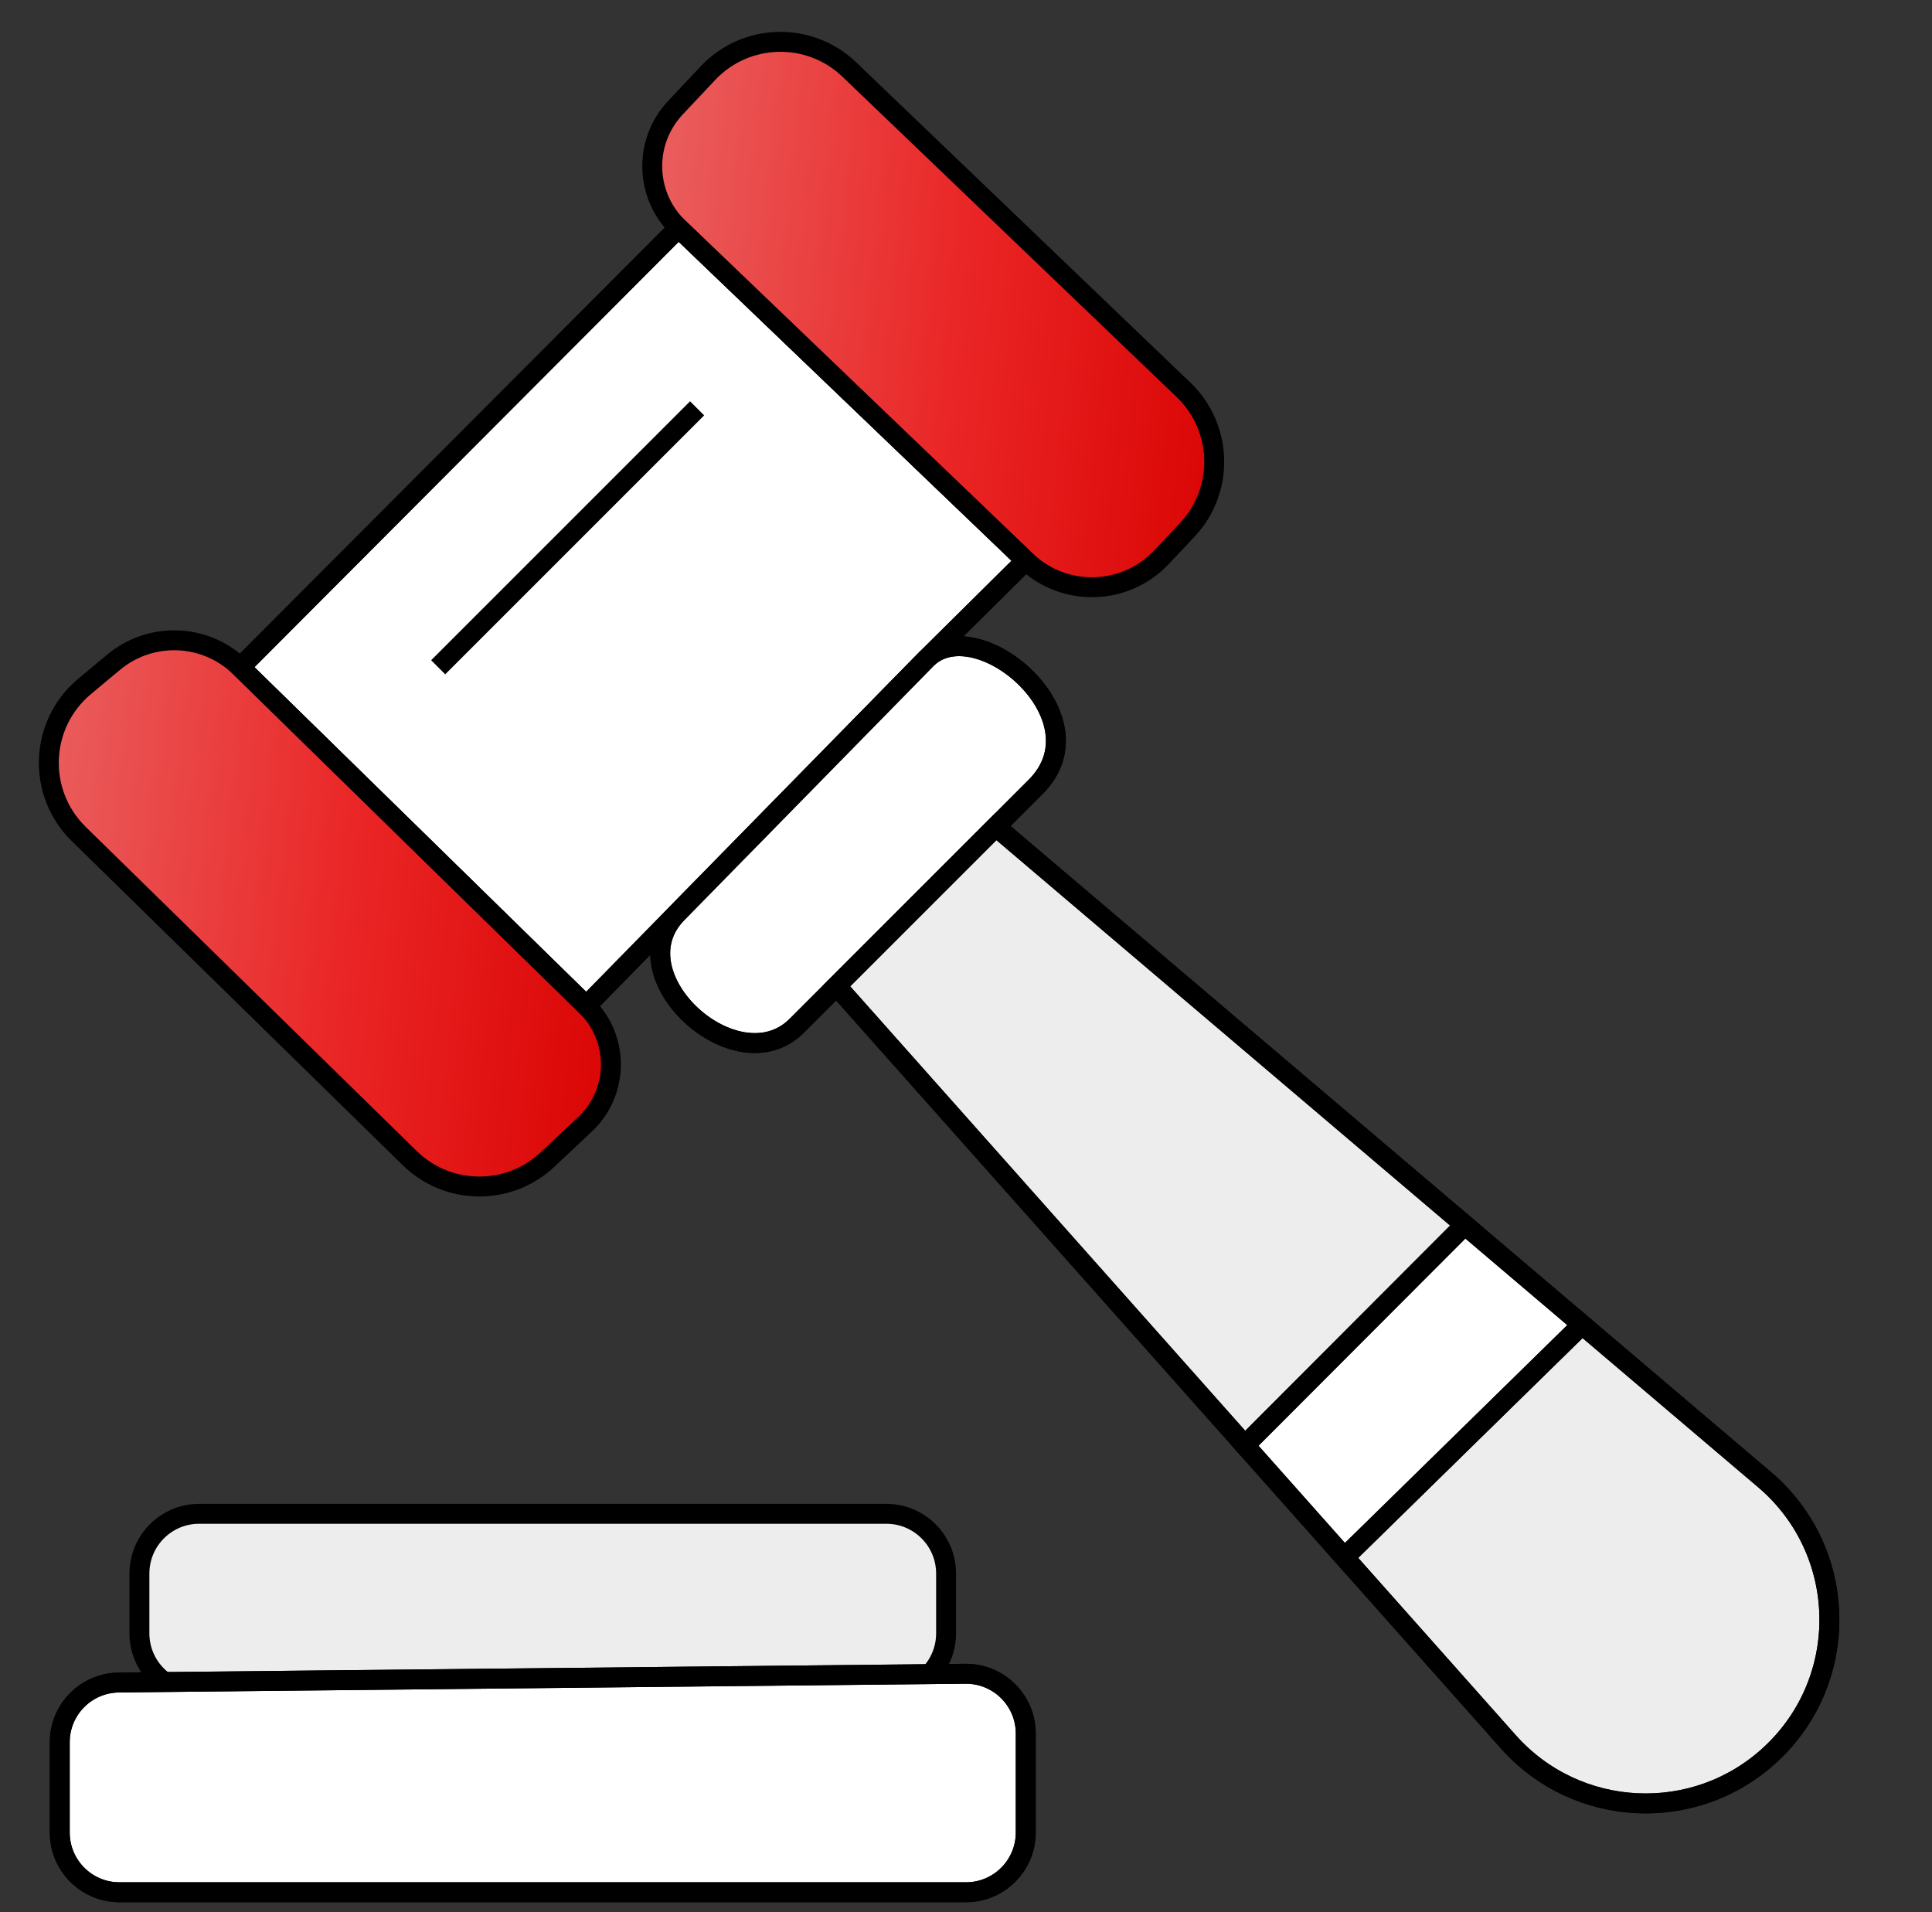
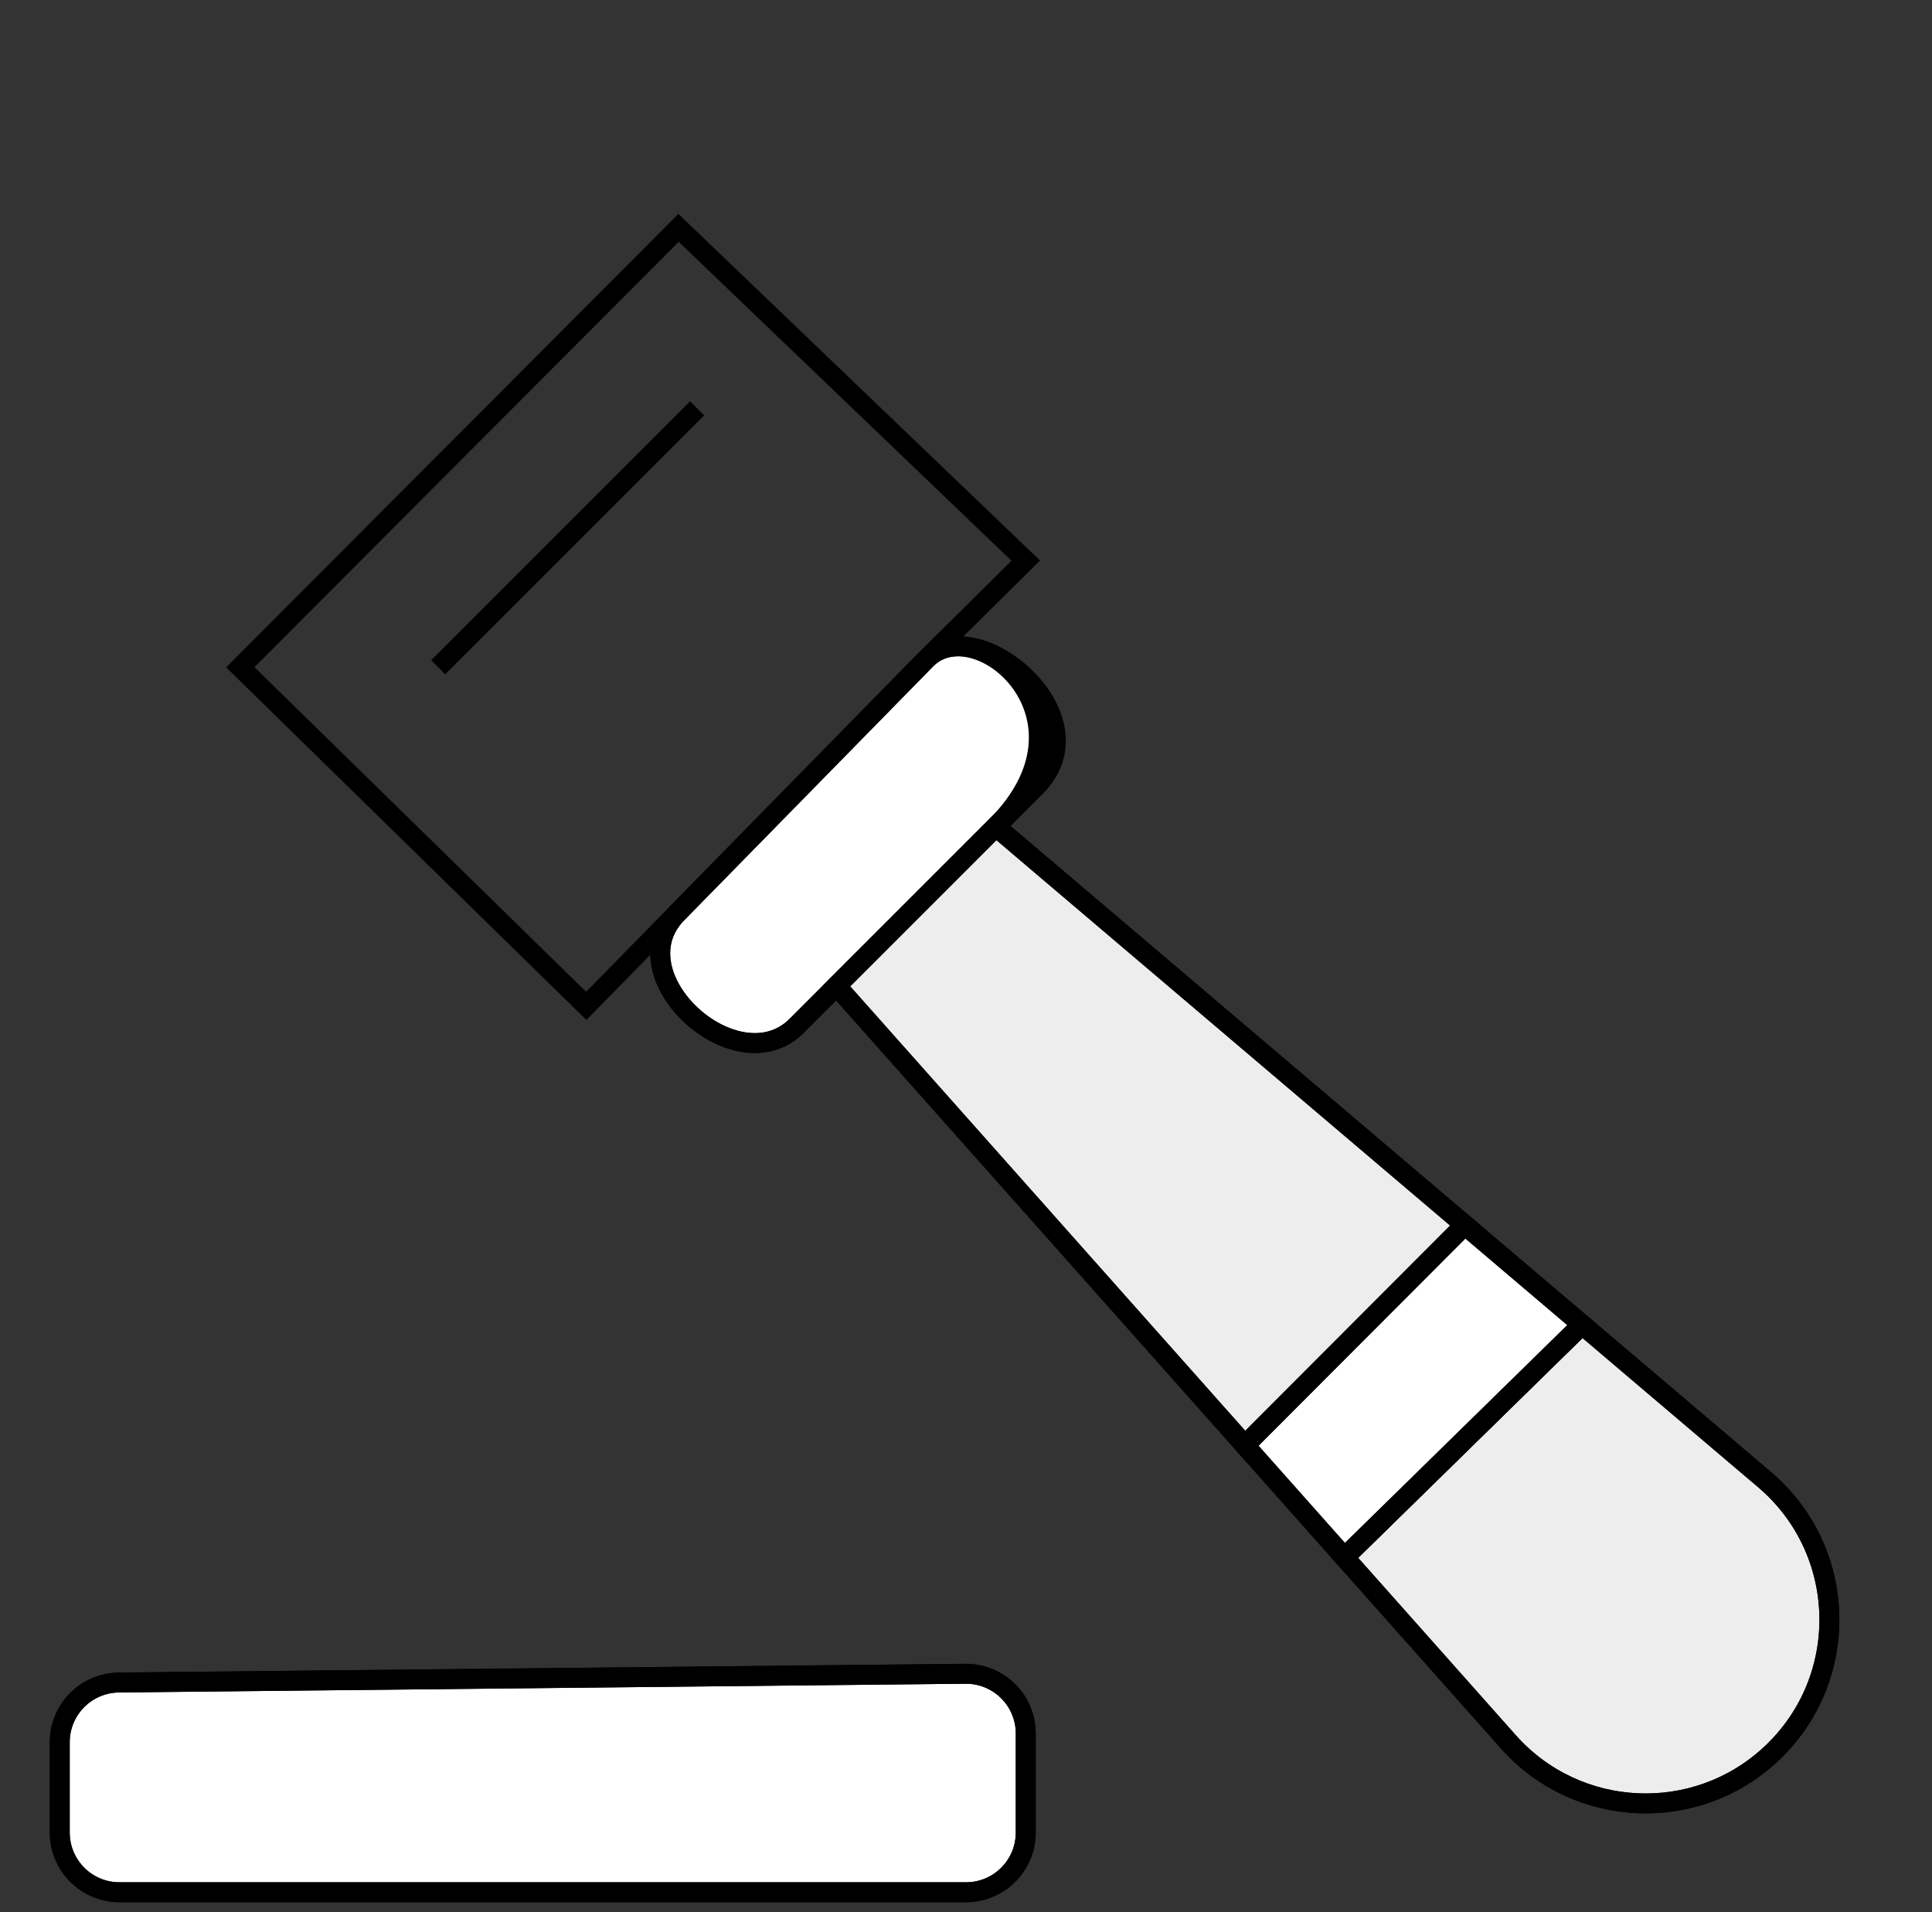
<svg xmlns="http://www.w3.org/2000/svg" width="97" height="96" viewBox="0 0 97 96" fill="none">
  <rect x="0" y="0" width="97" height="96" fill="#333333" stroke="none" />
-   <path d="M34.069 11.44L12.066 33.5L29.436 50.5L34.001 45.845L46.501 33.099C46.517 33.083 46.532 33.068 46.547 33.053L51.501 28.146L34.069 11.44Z" fill="white" stroke="black" />
-   <path d="M51.5 28.146C53.428 29.993 56.492 29.914 58.322 27.97L59.604 26.608C61.484 24.61 61.404 21.47 59.422 19.572L42.643 3.491C40.636 1.568 37.447 1.65 35.542 3.674L33.913 5.405C32.3 7.119 32.369 9.812 34.068 11.44L51.5 28.146Z" fill="url(#paint0_linear)" stroke="black" />
-   <path d="M4.251 34.458C1.976 36.353 1.838 39.8 3.954 41.871L20.57 58.142C22.487 60.018 25.542 60.048 27.495 58.21L29.377 56.44C31.081 54.836 31.107 52.137 29.435 50.5L12.065 33.5C10.324 31.796 7.576 31.686 5.705 33.246L4.251 34.458Z" fill="url(#paint1_linear)" stroke="black" />
-   <path d="M34.002 45.845C30.907 49 37.002 54.5 40.002 51.5L42.002 49.5L50.002 41.5L52.002 39.5C55.48 36.021 49.081 30.616 46.548 33.053L46.502 33.098L34.002 45.845Z" fill="white" stroke="black" />
+   <path d="M34.002 45.845C30.907 49 37.002 54.5 40.002 51.5L42.002 49.5L50.002 41.5C55.48 36.021 49.081 30.616 46.548 33.053L46.502 33.098L34.002 45.845Z" fill="white" stroke="black" />
  <path d="M50 41.5L42 49.5L62.5 72.562L73.544 61.5L50 41.5Z" fill="#EDEDED" stroke="black" />
  <path d="M75.728 87.445C79.168 91.314 85.119 91.596 88.909 88.067C92.95 84.305 92.803 77.86 88.595 74.285L79.43 66.5L67.5 78.188L75.728 87.445Z" fill="#EDEDED" stroke="black" />
  <path d="M67.5 78.188L79.43 66.5L73.544 61.5L62.5 72.562L67.5 78.188Z" fill="white" stroke="black" />
-   <path d="M7 79C7 77.343 8.343 76 10 76H44.5C46.157 76 47.5 77.343 47.5 79V82C47.5 83.657 46.157 85 44.5 85H10C8.343 85 7 83.657 7 82V79Z" fill="#EDEDED" stroke="black" />
  <path d="M5.969 84.469C4.324 84.486 3 85.824 3 87.469V92C3 93.657 4.343 95 6 95H48.5C50.157 95 51.5 93.657 51.5 92V87.031C51.5 85.362 50.138 84.014 48.469 84.031L5.969 84.469Z" fill="white" stroke="black" />
  <path d="M35 20.5L22 33.5M34 45.845L29.435 50.5L12.065 33.5L34.068 11.44L51.5 28.146L46.546 33.053M34 45.845C30.906 49 37 54.5 40 51.5L42 49.5M34 45.845L46.5 33.099M46.5 33.099C46.515 33.083 46.531 33.068 46.546 33.053M46.5 33.099L46.546 33.053M50 41.5L52 39.5C55.479 36.022 49.079 30.616 46.546 33.053M50 41.5L42 49.5M50 41.5L73.544 61.5M42 49.5L62.5 72.563M67.5 78.188L75.728 87.445C79.168 91.315 85.119 91.596 88.909 88.068V88.068C92.95 84.305 92.803 77.86 88.595 74.285L79.43 66.5M67.5 78.188L79.43 66.5M67.5 78.188L62.5 72.563M79.43 66.5L73.544 61.5M62.5 72.563L73.544 61.5M51.5 87.031V92C51.5 93.657 50.157 95 48.5 95H6C4.343 95 3 93.657 3 92V87.469C3 85.825 4.324 84.487 5.969 84.47L48.469 84.031C50.138 84.014 51.5 85.362 51.5 87.031Z" stroke="black" />
  <defs>
    <linearGradient id="paint0_linear" x1="34.022" y1="5.778" x2="61.835" y2="8.665" gradientUnits="userSpaceOnUse">
      <stop stop-color="#EA5B5B" />
      <stop offset="0.547" stop-color="#EA2525" />
      <stop offset="1" stop-color="#DB0807" />
    </linearGradient>
    <linearGradient id="paint1_linear" x1="3.069" y1="36.186" x2="31.297" y2="39.21" gradientUnits="userSpaceOnUse">
      <stop stop-color="#EA5B5B" />
      <stop offset="0.547" stop-color="#EA2525" />
      <stop offset="1" stop-color="#DB0807" />
    </linearGradient>
  </defs>
</svg>